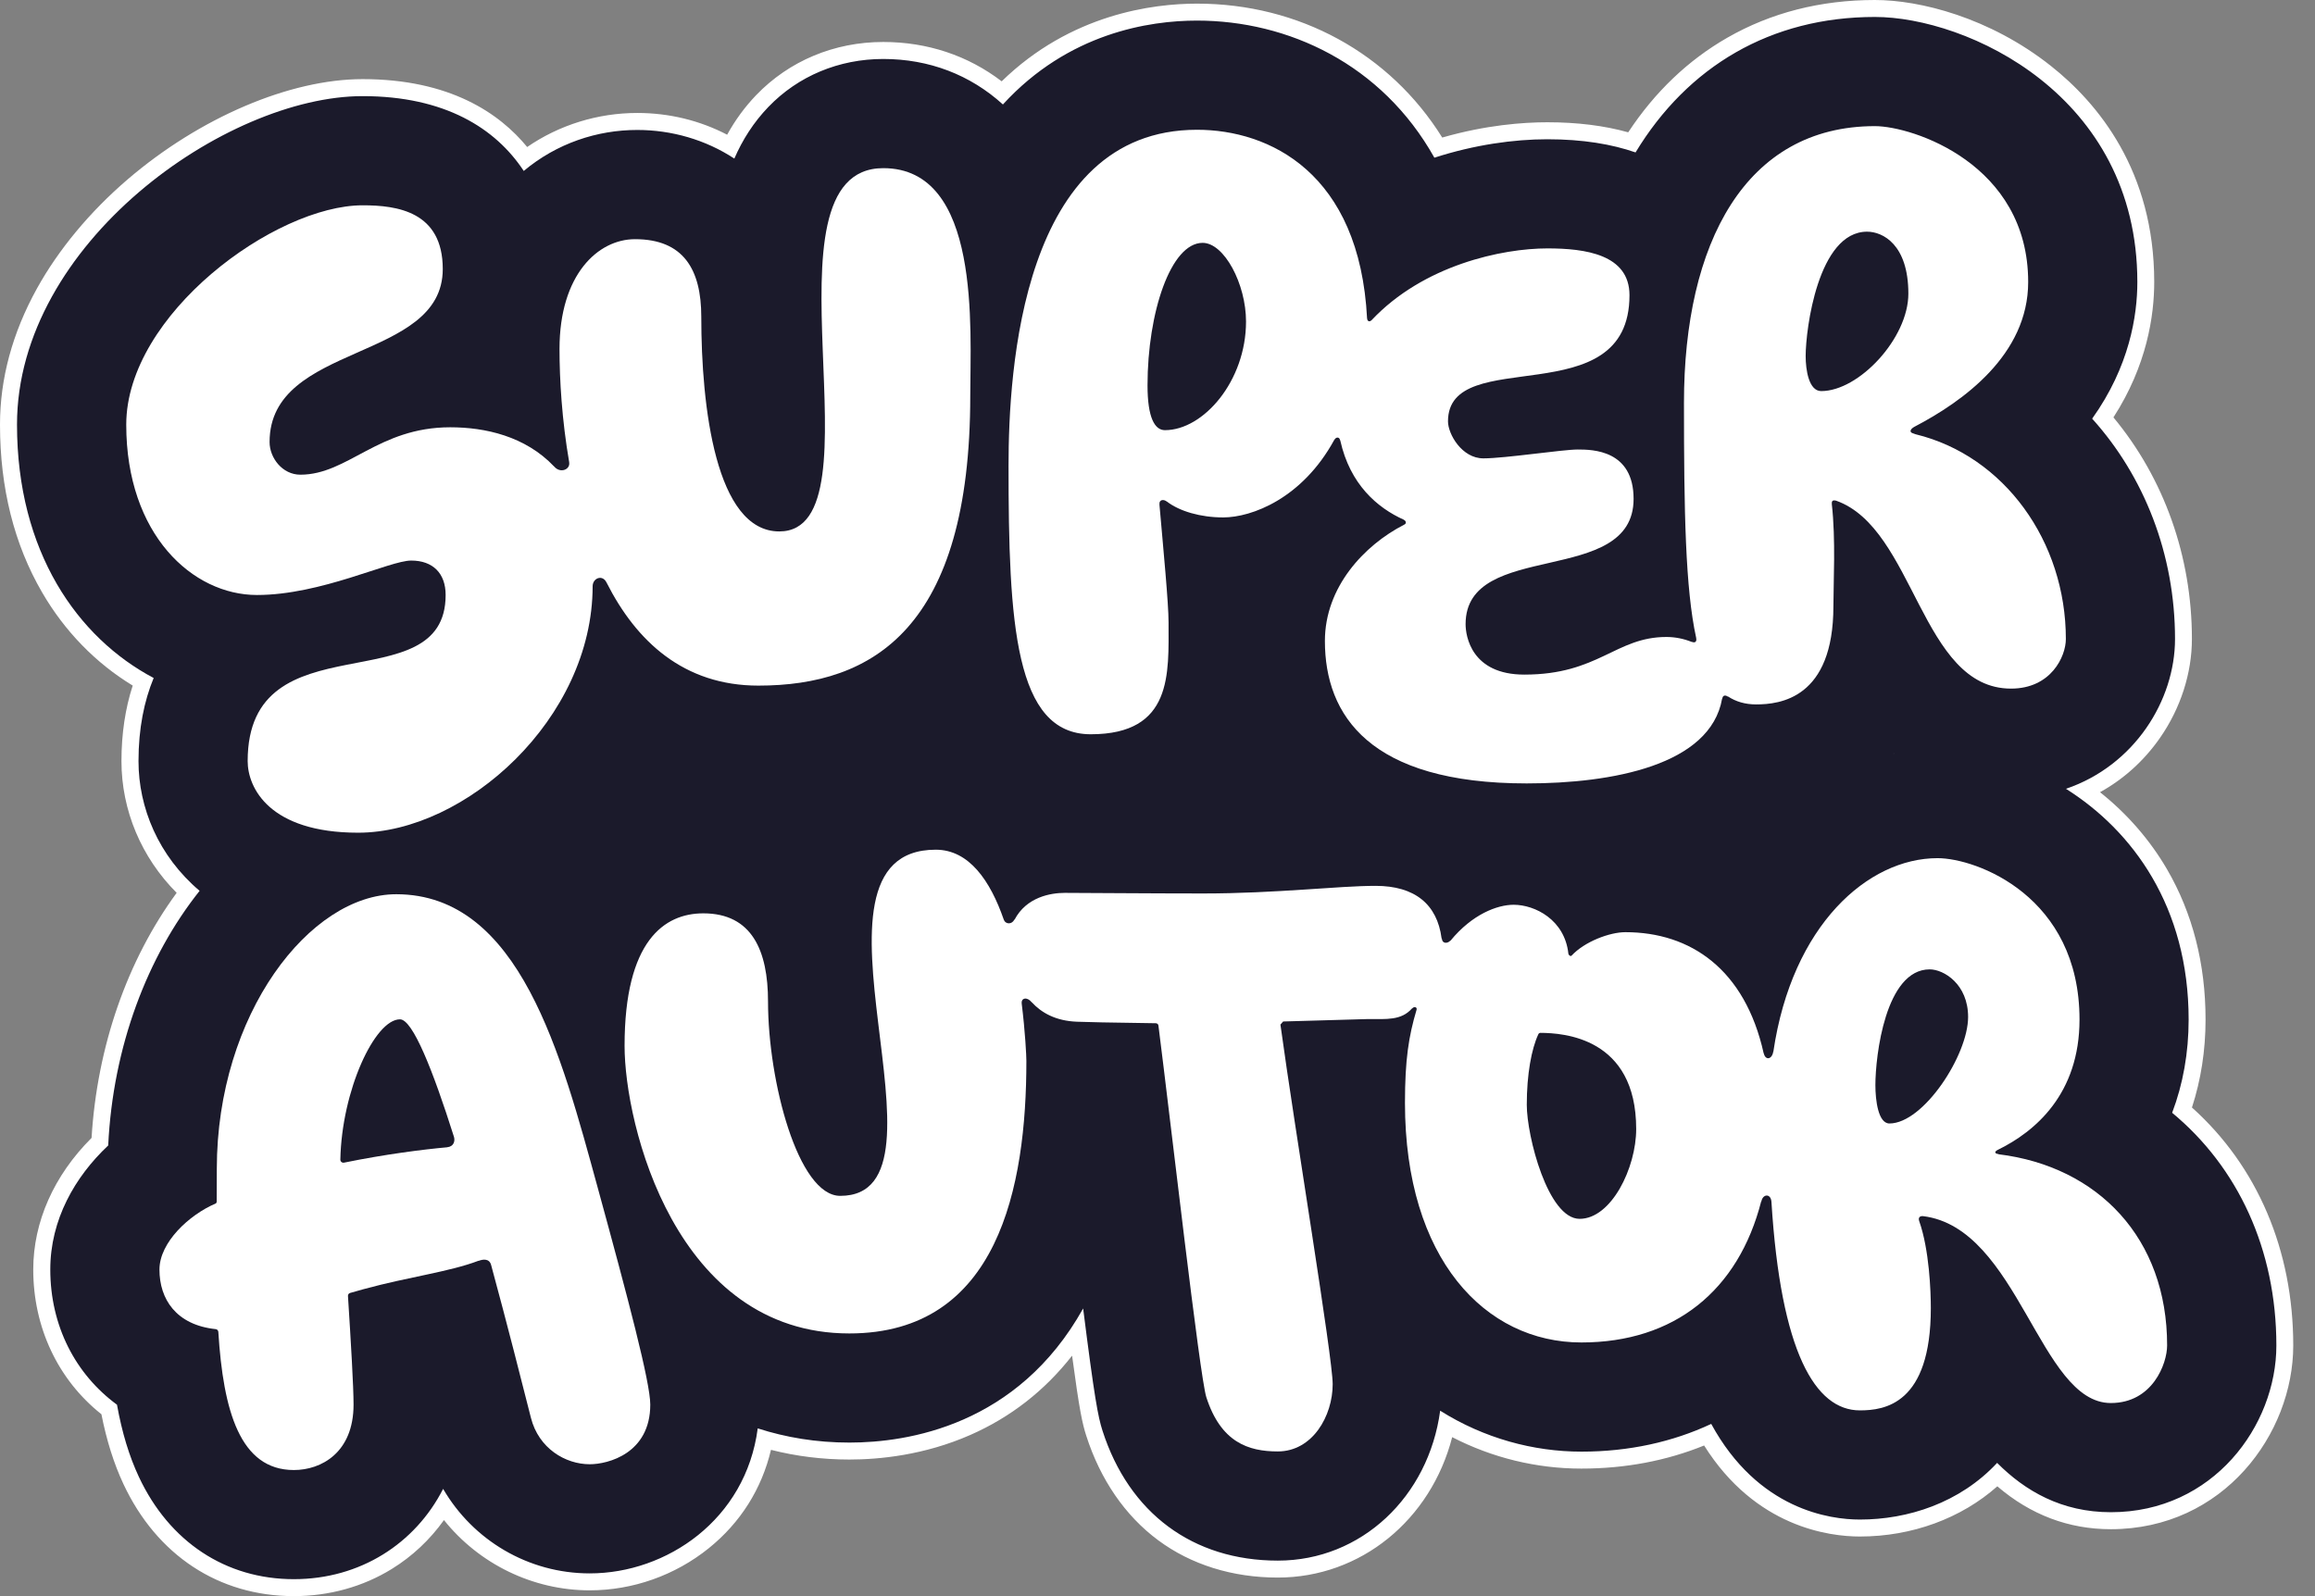
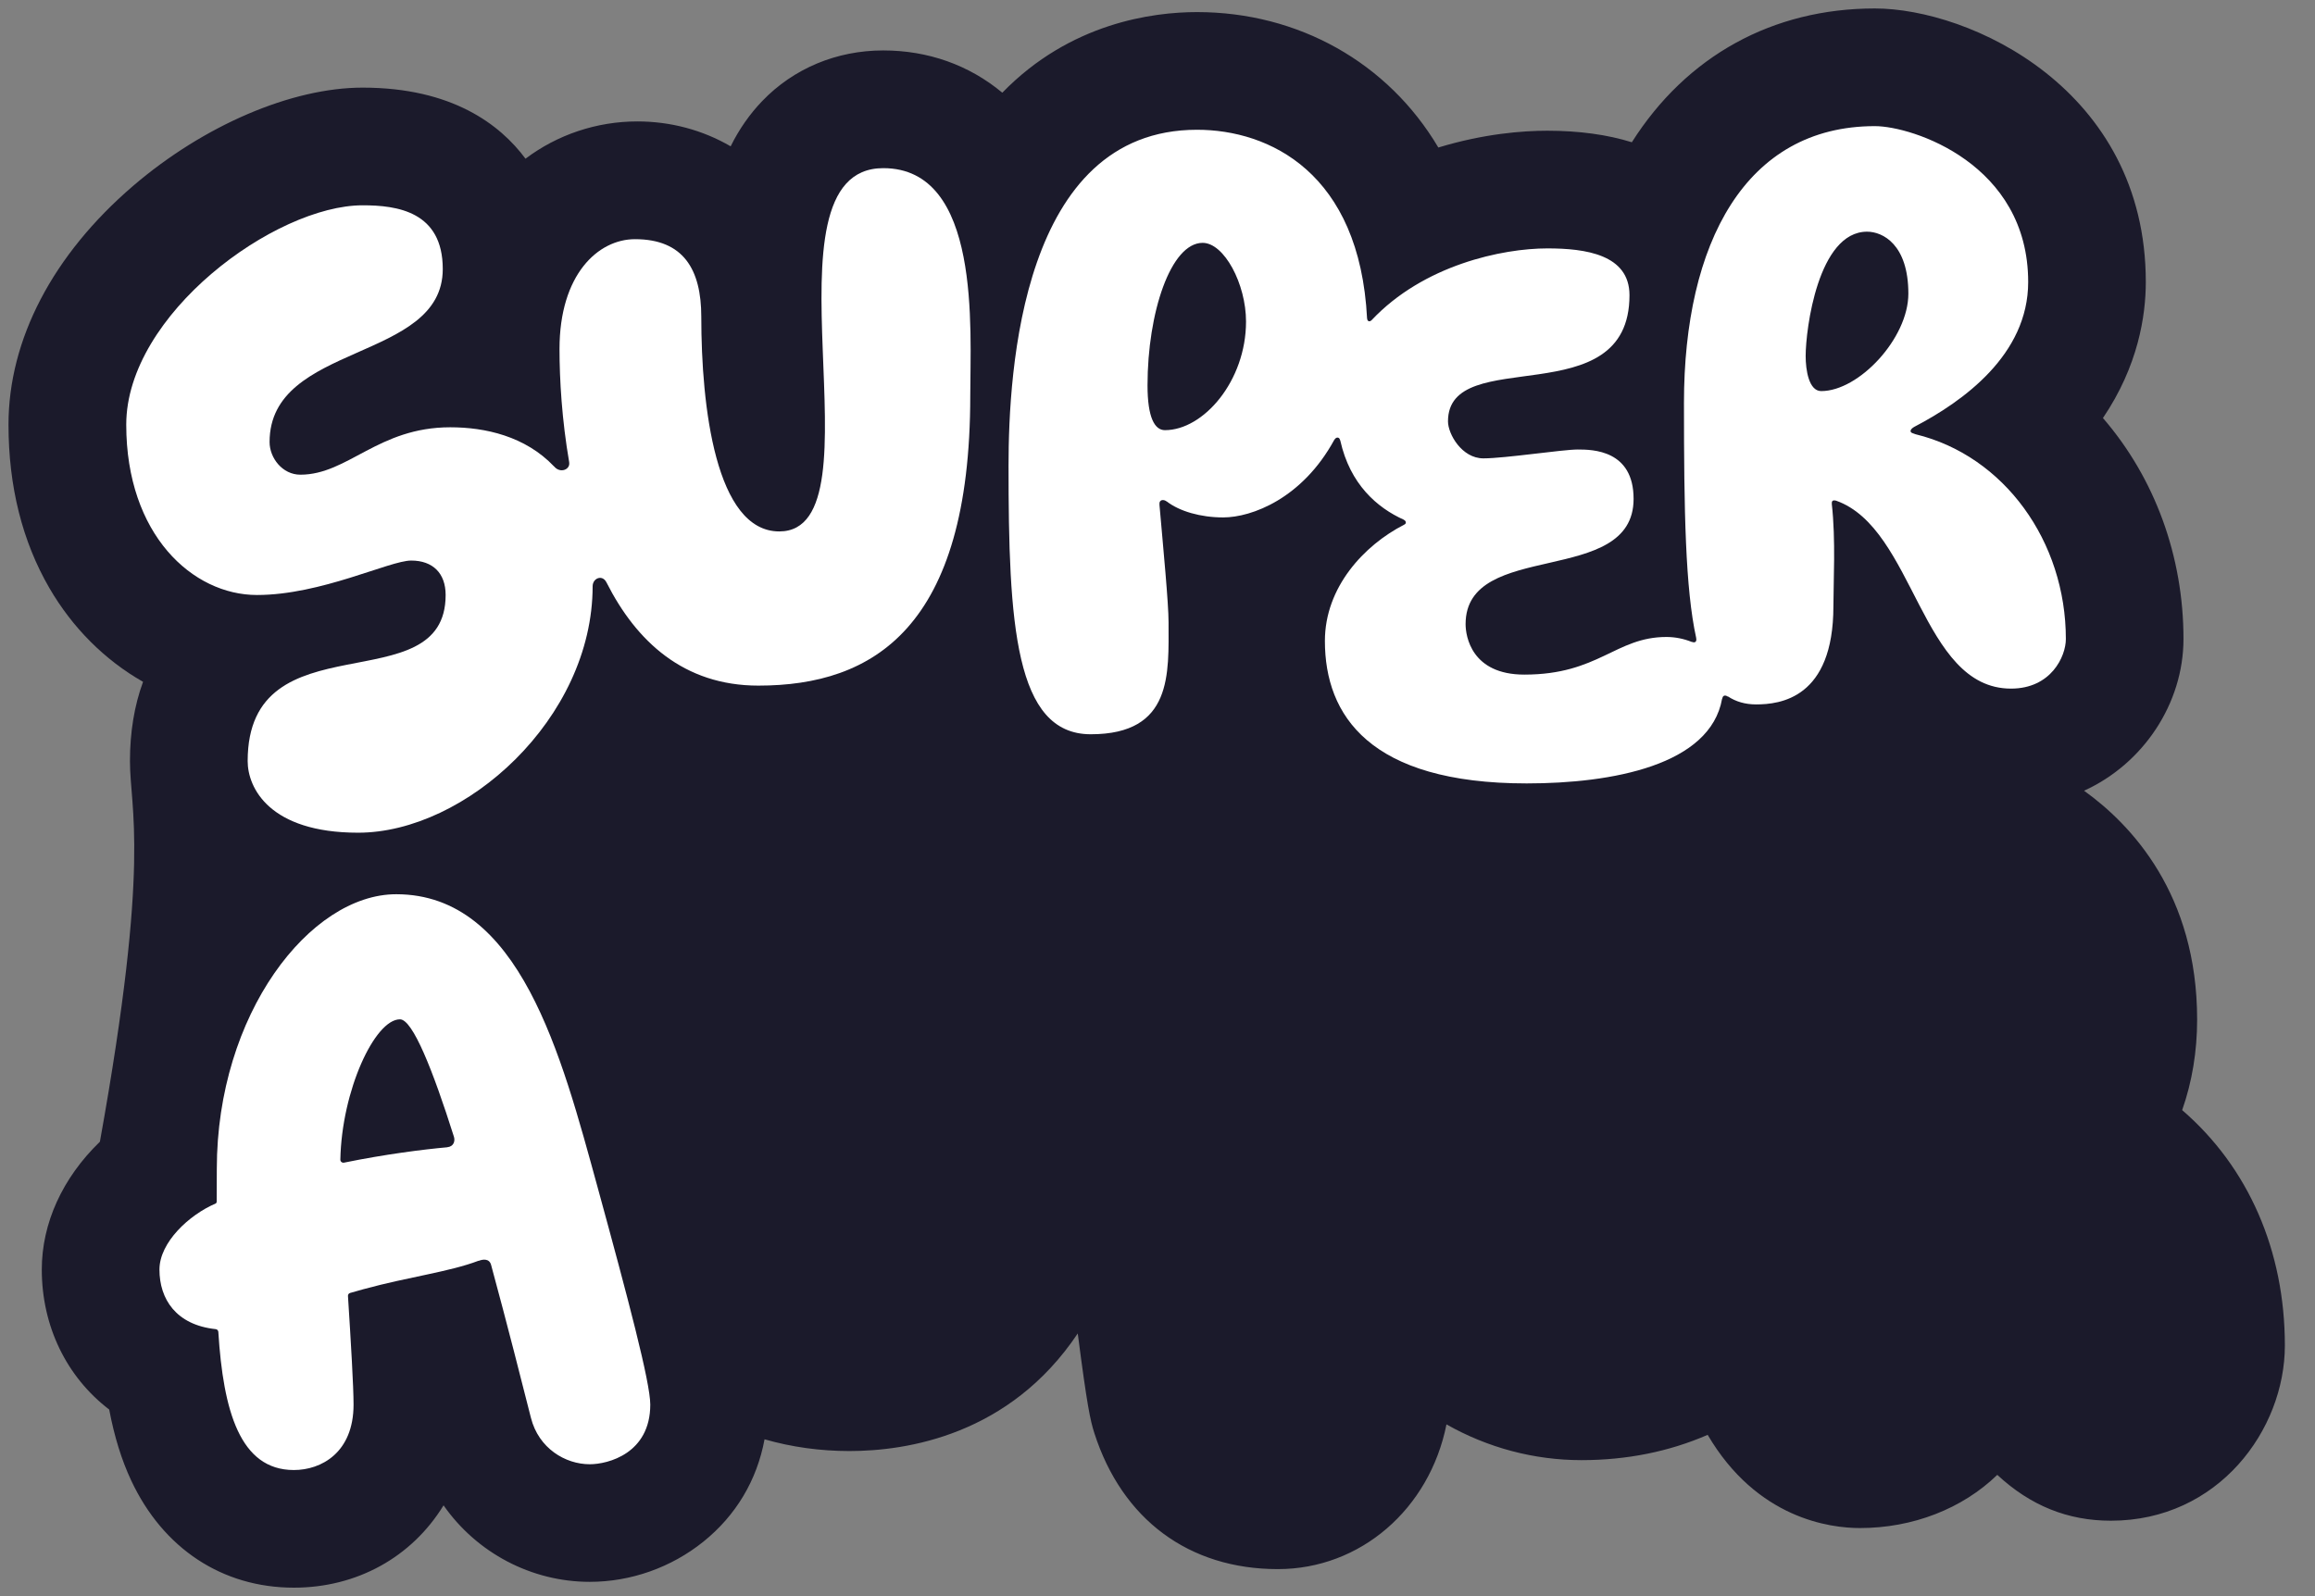
<svg xmlns="http://www.w3.org/2000/svg" width="58" height="40" viewBox="0 0 58 40" fill="none">
  <rect x="0" y="0" width="58" height="40" fill="#808080" stroke="none" />
-   <path d="M7.363 39.788C5.571 39.788 4.085 38.808 3.286 37.1C3.045 36.585 2.865 36.003 2.736 35.324C1.661 34.502 1.047 33.228 1.047 31.816C1.047 30.657 1.563 29.522 2.503 28.612C2.631 26.266 3.412 24.055 4.71 22.352C3.784 21.495 3.256 20.311 3.256 19.074C3.256 18.348 3.366 17.681 3.584 17.087C2.623 16.54 1.815 15.731 1.238 14.738C0.558 13.566 0.213 12.188 0.213 10.641C0.213 8.51 1.322 6.386 3.334 4.659C5.106 3.14 7.309 2.196 9.085 2.196C11.328 2.196 12.533 3.124 13.166 3.977C13.966 3.374 14.951 3.043 15.968 3.043C16.8 3.043 17.603 3.258 18.306 3.667C18.516 3.241 18.782 2.86 19.097 2.532C19.883 1.715 20.96 1.264 22.129 1.264C23.251 1.264 24.278 1.629 25.112 2.323C26.814 0.57 28.887 0.303 29.989 0.303C32.527 0.303 34.775 1.567 36.036 3.697C37.174 3.351 38.143 3.276 38.767 3.276C39.557 3.276 40.268 3.373 40.884 3.565C42.255 1.401 44.411 0.212 46.973 0.212C49.34 0.212 53.761 2.223 53.761 7.067C53.761 7.909 53.571 9.171 52.687 10.476C53.989 11.984 54.705 13.943 54.705 16.012C54.705 17.63 53.699 19.14 52.214 19.816C53.403 20.669 55.047 22.415 55.047 25.551C55.047 26.348 54.921 27.111 54.672 27.82C56.332 29.253 57.245 31.342 57.245 33.719C57.245 35.831 55.578 38.11 52.886 38.11C51.806 38.11 50.872 37.734 50.04 36.961C49.164 37.81 47.922 38.294 46.598 38.294C45.853 38.294 44.019 38.062 42.784 35.958C41.817 36.379 40.755 36.592 39.622 36.592C38.437 36.592 37.275 36.283 36.24 35.696C35.817 37.816 34.086 39.323 32.015 39.323C29.79 39.323 28.114 38.081 27.418 35.915C27.315 35.595 27.235 35.219 27.002 33.417C25.298 35.966 22.721 36.364 21.281 36.364C20.55 36.364 19.836 36.265 19.155 36.07C18.965 37.096 18.438 37.979 17.623 38.635C16.816 39.284 15.804 39.642 14.775 39.642C13.315 39.642 11.944 38.916 11.113 37.725C10.317 39.024 8.94 39.788 7.363 39.788Z" fill="#1B1A2B" />
-   <path d="M46.974 0.425C49.267 0.425 53.549 2.374 53.549 7.067C53.549 7.906 53.353 9.183 52.417 10.492C53.718 11.935 54.493 13.886 54.493 16.013C54.493 17.551 53.477 19.184 51.761 19.768C53.431 20.821 54.834 22.723 54.834 25.551C54.834 26.384 54.693 27.169 54.421 27.887C56.062 29.246 57.032 31.303 57.032 33.719C57.032 35.729 55.447 37.897 52.886 37.897C51.65 37.897 50.737 37.364 50.036 36.661C49.097 37.669 47.793 38.081 46.598 38.081C45.849 38.081 44.048 37.838 42.873 35.684C41.906 36.137 40.809 36.379 39.622 36.379C38.417 36.379 37.181 36.045 36.082 35.353C35.792 37.507 34.109 39.11 32.015 39.11C29.888 39.11 28.286 37.922 27.621 35.851C27.51 35.505 27.42 35.032 27.137 32.791C25.498 35.727 22.738 36.152 21.282 36.152C20.451 36.152 19.687 36.023 18.984 35.796C18.686 38.082 16.702 39.43 14.775 39.43C13.235 39.43 11.851 38.599 11.102 37.312C10.404 38.682 9.024 39.575 7.363 39.575C5.657 39.575 4.241 38.64 3.479 37.01C3.237 36.494 3.057 35.902 2.931 35.203C1.892 34.44 1.26 33.229 1.26 31.815C1.26 30.567 1.874 29.494 2.711 28.706C2.83 26.225 3.694 23.965 5.001 22.325C3.967 21.449 3.47 20.239 3.47 19.074C3.47 18.254 3.612 17.567 3.85 16.991C1.941 15.982 0.426 13.824 0.426 10.641C0.426 6.097 5.666 2.409 9.086 2.409C11.142 2.409 12.418 3.214 13.122 4.284C13.948 3.592 14.962 3.256 15.968 3.257C16.825 3.257 17.676 3.5 18.398 3.974C18.604 3.501 18.88 3.066 19.251 2.68C19.996 1.905 21.018 1.478 22.129 1.478C23.278 1.478 24.308 1.874 25.127 2.618C26.769 0.823 28.799 0.516 29.989 0.516C32.271 0.516 34.621 1.602 35.937 3.952C36.941 3.627 37.931 3.49 38.767 3.49C39.659 3.49 40.386 3.614 40.977 3.82C42.283 1.663 44.365 0.425 46.974 0.425ZM47.442 18.888C47.446 18.887 47.449 18.886 47.453 18.885C47.451 18.884 47.45 18.883 47.448 18.881C47.446 18.884 47.444 18.886 47.442 18.888ZM27.726 22.122C27.725 22.118 27.723 22.114 27.721 22.109C27.723 22.114 27.724 22.118 27.726 22.122ZM46.974 0C45.614 0 44.369 0.318 43.276 0.945C42.294 1.508 41.46 2.305 40.793 3.316C40.193 3.148 39.514 3.064 38.768 3.064C38.159 3.064 37.228 3.133 36.134 3.447C34.819 1.338 32.547 0.091 29.99 0.091C28.883 0.091 26.826 0.352 25.096 2.038C24.252 1.392 23.235 1.052 22.129 1.052C20.902 1.052 19.771 1.525 18.944 2.385C18.663 2.678 18.42 3.009 18.218 3.376C17.532 3.018 16.762 2.831 15.968 2.831C14.976 2.831 14.012 3.131 13.208 3.684C12.515 2.84 11.273 1.983 9.085 1.983C7.261 1.983 5.005 2.946 3.196 4.497C2.252 5.307 1.467 6.252 0.925 7.231C0.311 8.341 0 9.488 0 10.641C0 12.226 0.354 13.64 1.054 14.844C1.618 15.817 2.399 16.619 3.325 17.181C3.138 17.756 3.043 18.39 3.043 19.073C3.043 20.307 3.543 21.49 4.426 22.375C3.185 24.069 2.434 26.229 2.294 28.517C1.351 29.457 0.833 30.623 0.833 31.815C0.833 33.267 1.453 34.578 2.541 35.442C2.672 36.105 2.853 36.678 3.092 37.19C3.928 38.976 5.483 40 7.362 40C8.245 40 9.094 39.765 9.816 39.319C10.328 39.004 10.772 38.586 11.123 38.094C12.003 39.194 13.349 39.855 14.774 39.855C15.852 39.855 16.911 39.481 17.756 38.801C18.551 38.16 19.084 37.315 19.316 36.334C19.949 36.495 20.608 36.577 21.28 36.577C22.024 36.577 23.153 36.47 24.31 35.961C25.32 35.517 26.174 34.851 26.86 33.974C27.043 35.344 27.119 35.682 27.215 35.98C27.568 37.081 28.191 37.987 29.015 38.598C29.84 39.211 30.878 39.535 32.013 39.535C34.095 39.535 35.85 38.088 36.383 36.016C37.385 36.533 38.493 36.804 39.62 36.804C40.716 36.804 41.749 36.609 42.695 36.225C43.983 38.275 45.833 38.506 46.596 38.506C47.904 38.506 49.136 38.051 50.041 37.248C50.872 37.961 51.827 38.323 52.884 38.323C55.707 38.323 57.455 35.933 57.455 33.719C57.455 31.331 56.556 29.225 54.917 27.755C55.143 27.062 55.258 26.322 55.258 25.551C55.258 24.151 54.932 22.883 54.29 21.78C53.862 21.047 53.291 20.391 52.614 19.853C53.207 19.525 53.719 19.063 54.117 18.491C54.632 17.751 54.916 16.871 54.916 16.013C54.916 13.948 54.22 11.99 52.95 10.46C53.789 9.159 53.972 7.91 53.972 7.067C53.972 4.285 52.564 2.587 51.383 1.652C49.845 0.434 48.096 0 46.974 0Z" fill="white" />
+   <path d="M7.363 39.788C5.571 39.788 4.085 38.808 3.286 37.1C3.045 36.585 2.865 36.003 2.736 35.324C1.661 34.502 1.047 33.228 1.047 31.816C1.047 30.657 1.563 29.522 2.503 28.612C3.784 21.495 3.256 20.311 3.256 19.074C3.256 18.348 3.366 17.681 3.584 17.087C2.623 16.54 1.815 15.731 1.238 14.738C0.558 13.566 0.213 12.188 0.213 10.641C0.213 8.51 1.322 6.386 3.334 4.659C5.106 3.14 7.309 2.196 9.085 2.196C11.328 2.196 12.533 3.124 13.166 3.977C13.966 3.374 14.951 3.043 15.968 3.043C16.8 3.043 17.603 3.258 18.306 3.667C18.516 3.241 18.782 2.86 19.097 2.532C19.883 1.715 20.96 1.264 22.129 1.264C23.251 1.264 24.278 1.629 25.112 2.323C26.814 0.57 28.887 0.303 29.989 0.303C32.527 0.303 34.775 1.567 36.036 3.697C37.174 3.351 38.143 3.276 38.767 3.276C39.557 3.276 40.268 3.373 40.884 3.565C42.255 1.401 44.411 0.212 46.973 0.212C49.34 0.212 53.761 2.223 53.761 7.067C53.761 7.909 53.571 9.171 52.687 10.476C53.989 11.984 54.705 13.943 54.705 16.012C54.705 17.63 53.699 19.14 52.214 19.816C53.403 20.669 55.047 22.415 55.047 25.551C55.047 26.348 54.921 27.111 54.672 27.82C56.332 29.253 57.245 31.342 57.245 33.719C57.245 35.831 55.578 38.11 52.886 38.11C51.806 38.11 50.872 37.734 50.04 36.961C49.164 37.81 47.922 38.294 46.598 38.294C45.853 38.294 44.019 38.062 42.784 35.958C41.817 36.379 40.755 36.592 39.622 36.592C38.437 36.592 37.275 36.283 36.24 35.696C35.817 37.816 34.086 39.323 32.015 39.323C29.79 39.323 28.114 38.081 27.418 35.915C27.315 35.595 27.235 35.219 27.002 33.417C25.298 35.966 22.721 36.364 21.281 36.364C20.55 36.364 19.836 36.265 19.155 36.07C18.965 37.096 18.438 37.979 17.623 38.635C16.816 39.284 15.804 39.642 14.775 39.642C13.315 39.642 11.944 38.916 11.113 37.725C10.317 39.024 8.94 39.788 7.363 39.788Z" fill="#1B1A2B" />
  <path d="M9.927 22.41C7.768 22.41 5.432 25.41 5.432 29.293C5.432 29.567 5.431 29.844 5.429 30.12C5.429 30.127 5.418 30.154 5.407 30.159C4.739 30.443 3.995 31.135 3.995 31.816C3.995 32.556 4.411 33.203 5.403 33.309C5.439 33.312 5.467 33.341 5.47 33.377C5.593 35.357 6.013 36.84 7.363 36.84C8.049 36.84 8.858 36.404 8.858 35.2C8.858 34.754 8.792 33.638 8.718 32.479C8.715 32.444 8.737 32.413 8.77 32.403C8.877 32.371 8.987 32.34 9.103 32.309C10.252 31.995 11.256 31.875 11.99 31.595L11.992 31.598C12.095 31.557 12.258 31.532 12.304 31.699C12.715 33.211 13.078 34.65 13.302 35.532C13.496 36.298 14.165 36.695 14.776 36.695C15.233 36.695 16.292 36.425 16.292 35.2C16.292 34.641 15.736 32.543 14.974 29.76C14.064 26.443 13.026 22.41 9.927 22.41ZM8.618 29.137C8.571 29.146 8.527 29.11 8.527 29.063C8.56 27.331 9.39 25.545 10.021 25.545C10.339 25.545 10.844 26.816 11.373 28.488C11.405 28.59 11.374 28.734 11.202 28.751C11.201 28.751 11.201 28.752 11.2 28.752C10.608 28.805 9.65 28.926 8.618 29.137Z" fill="white" />
-   <path d="M50.069 28.926L50.072 28.922C49.956 28.909 49.978 28.853 50.046 28.82C50.046 28.82 50.046 28.82 50.047 28.819C50.991 28.36 52.1 27.414 52.1 25.551C52.1 22.462 49.52 21.506 48.543 21.506C46.799 21.506 44.898 23.182 44.43 26.354L44.428 26.351C44.395 26.556 44.232 26.578 44.19 26.399C44.189 26.397 44.188 26.399 44.187 26.397C43.718 24.287 42.353 23.361 40.722 23.361C40.326 23.361 39.699 23.599 39.376 23.947C39.349 23.977 39.299 23.938 39.294 23.898C39.202 23.049 38.456 22.674 37.923 22.674C37.515 22.674 36.886 22.909 36.341 23.574L36.336 23.572C36.286 23.635 36.147 23.668 36.126 23.532C36.125 23.524 36.12 23.519 36.117 23.512C36.007 22.665 35.45 22.2 34.464 22.2C33.532 22.2 31.972 22.391 30.143 22.391C28.788 22.391 27.16 22.376 26.678 22.376C26.324 22.376 25.717 22.479 25.418 23.049L25.413 23.046C25.358 23.166 25.196 23.175 25.149 23.046L25.148 23.045C24.813 22.079 24.283 21.294 23.444 21.294C19.674 21.294 24.166 29.969 21.051 29.969C19.996 29.969 19.242 27.098 19.242 25.099C19.242 23.823 18.839 22.889 17.621 22.889C16.645 22.889 15.648 23.574 15.648 26.211C15.648 28.178 16.921 33.417 21.279 33.417C25.012 33.417 25.715 29.747 25.715 26.585C25.715 26.467 25.686 25.864 25.597 25.144C25.597 25.144 25.598 25.144 25.598 25.143C25.583 25.015 25.727 24.968 25.85 25.119L25.85 25.117C26.093 25.382 26.451 25.584 26.98 25.605C27.187 25.613 27.816 25.629 28.958 25.643C28.989 25.644 29.02 25.667 29.023 25.699C29.331 28.114 30.057 34.496 30.223 35.014C30.587 36.145 31.276 36.374 32.013 36.374C32.885 36.374 33.389 35.485 33.389 34.688C33.389 34.011 32.442 28.324 32.08 25.677C32.107 25.645 32.121 25.63 32.148 25.599C33.291 25.569 34.18 25.538 34.275 25.538C34.738 25.538 35.108 25.577 35.375 25.273L35.379 25.274C35.425 25.216 35.51 25.236 35.491 25.302C35.491 25.303 35.492 25.303 35.491 25.304C35.293 25.968 35.2 26.558 35.2 27.639C35.2 31.547 37.211 33.643 39.62 33.643C41.947 33.643 43.554 32.346 44.127 30.099C44.128 30.108 44.129 30.113 44.13 30.108C44.162 29.922 44.361 29.902 44.381 30.11L44.381 30.108C44.615 33.882 45.477 35.345 46.597 35.345C47.214 35.345 48.375 35.193 48.375 32.78C48.375 32.365 48.337 31.321 48.085 30.605C48.057 30.526 48.084 30.471 48.179 30.477C50.575 30.771 51.098 35.161 52.884 35.161C53.931 35.161 54.295 34.173 54.295 33.718C54.298 31.038 52.57 29.232 50.069 28.926ZM39.576 30.545C38.782 30.545 38.252 28.474 38.252 27.687C38.252 26.921 38.37 26.285 38.542 25.918C38.552 25.896 38.572 25.884 38.596 25.884C39.158 25.888 40.993 25.992 40.993 28.294C40.993 29.268 40.37 30.545 39.576 30.545ZM47.338 28.155C47.056 28.155 46.986 27.572 46.986 27.195C46.986 26.46 47.238 24.293 48.347 24.293C48.699 24.293 49.309 24.663 49.309 25.486C49.309 26.441 48.191 28.155 47.338 28.155Z" fill="white" />
  <path d="M27.327 18.401C29.388 18.401 29.277 16.876 29.277 15.597C29.277 15.116 29.149 13.792 29.049 12.648C29.036 12.504 29.167 12.514 29.232 12.569L29.234 12.568C29.551 12.813 30.079 12.967 30.646 12.967C31.363 12.967 32.627 12.492 33.427 11.026L33.429 11.026C33.472 10.945 33.553 10.949 33.571 11.02C33.573 11.03 33.577 11.036 33.58 11.042C33.824 12.134 34.498 12.723 35.176 13.027L35.174 13.029C35.229 13.053 35.242 13.122 35.185 13.145C35.181 13.146 35.181 13.148 35.178 13.15C34.175 13.664 33.194 14.717 33.194 16.063C33.194 17.928 34.317 19.633 38.249 19.633C40.393 19.633 42.851 19.177 43.145 17.512C43.148 17.509 43.152 17.504 43.153 17.495C43.165 17.429 43.222 17.41 43.292 17.459L43.293 17.454C43.491 17.583 43.721 17.653 43.998 17.653C44.59 17.653 45.934 17.507 45.934 15.192C45.934 14.606 45.995 13.516 45.894 12.632C45.894 12.629 45.895 12.628 45.895 12.625C45.886 12.545 45.931 12.529 45.998 12.546C47.979 13.241 48.122 17.257 50.384 17.257C51.388 17.257 51.758 16.45 51.758 16.014C51.758 13.569 50.214 11.423 47.994 10.883C47.984 10.878 47.973 10.873 47.955 10.869C47.792 10.827 47.892 10.733 47.965 10.695L47.964 10.695C49.172 10.065 50.814 8.897 50.814 7.068C50.814 4.104 47.912 3.161 46.974 3.161C43.726 3.161 42.19 6.1 42.19 10.095C42.19 12.818 42.225 14.754 42.496 15.986L42.495 15.986C42.512 16.059 42.488 16.123 42.392 16.087C42.388 16.086 42.385 16.087 42.382 16.086C42.184 16.007 41.968 15.963 41.751 15.963C40.475 15.963 40.055 16.906 38.19 16.906C36.866 16.906 36.719 15.943 36.719 15.642C36.719 13.506 40.928 14.724 40.928 12.502C40.928 11.278 39.904 11.265 39.528 11.265C39.151 11.265 37.706 11.487 37.165 11.487C36.623 11.487 36.278 10.875 36.278 10.56C36.278 8.601 40.825 10.425 40.825 7.398C40.825 6.375 39.716 6.225 38.768 6.225C37.641 6.225 35.663 6.639 34.359 8.029H34.356C34.318 8.07 34.258 8.053 34.255 7.994C34.255 7.989 34.253 7.988 34.251 7.985C34.065 4.33 31.802 3.252 29.99 3.252C25.594 3.252 25.268 9.301 25.268 11.665C25.267 15.62 25.425 18.401 27.327 18.401ZM46.778 5.806C47.168 5.806 47.812 6.124 47.812 7.36C47.812 8.478 46.574 9.801 45.629 9.801C45.317 9.801 45.239 9.267 45.239 8.923C45.239 8.25 45.55 5.806 46.778 5.806ZM30.131 6.086C30.671 6.086 31.218 7.115 31.218 8.058C31.218 9.548 30.152 10.78 29.186 10.78C28.931 10.78 28.75 10.469 28.75 9.657C28.75 7.832 29.332 6.086 30.131 6.086Z" fill="white" />
  <path d="M10.302 14.048C10.845 14.048 11.165 14.367 11.165 14.911C11.165 17.647 6.205 15.452 6.205 19.074C6.205 19.744 6.751 20.868 8.973 20.868C11.658 20.868 14.848 18.011 14.848 14.687C14.852 14.489 15.093 14.387 15.197 14.6C15.941 16.071 17.129 17.182 19.001 17.182C21.875 17.182 24.309 15.739 24.309 9.916C24.309 8.245 24.586 4.214 22.13 4.214C18.89 4.214 22.193 13.318 19.524 13.318C17.928 13.318 17.57 10.182 17.57 7.94C17.57 6.752 17.123 5.994 15.91 5.994C14.983 5.994 14.018 6.881 14.018 8.746C14.018 9.506 14.077 10.523 14.261 11.587C14.261 11.588 14.26 11.588 14.26 11.588C14.291 11.768 14.034 11.873 13.883 11.689V11.691C13.161 10.929 12.152 10.708 11.281 10.708C9.471 10.708 8.717 11.896 7.525 11.896C7.075 11.896 6.754 11.475 6.754 11.078C6.754 8.577 11.093 9.078 11.093 6.742C11.093 5.3 9.949 5.145 9.087 5.145C6.892 5.145 3.163 7.882 3.163 10.642C3.163 13.401 4.827 14.911 6.437 14.911C8.047 14.911 9.759 14.048 10.302 14.048Z" fill="white" />
</svg>